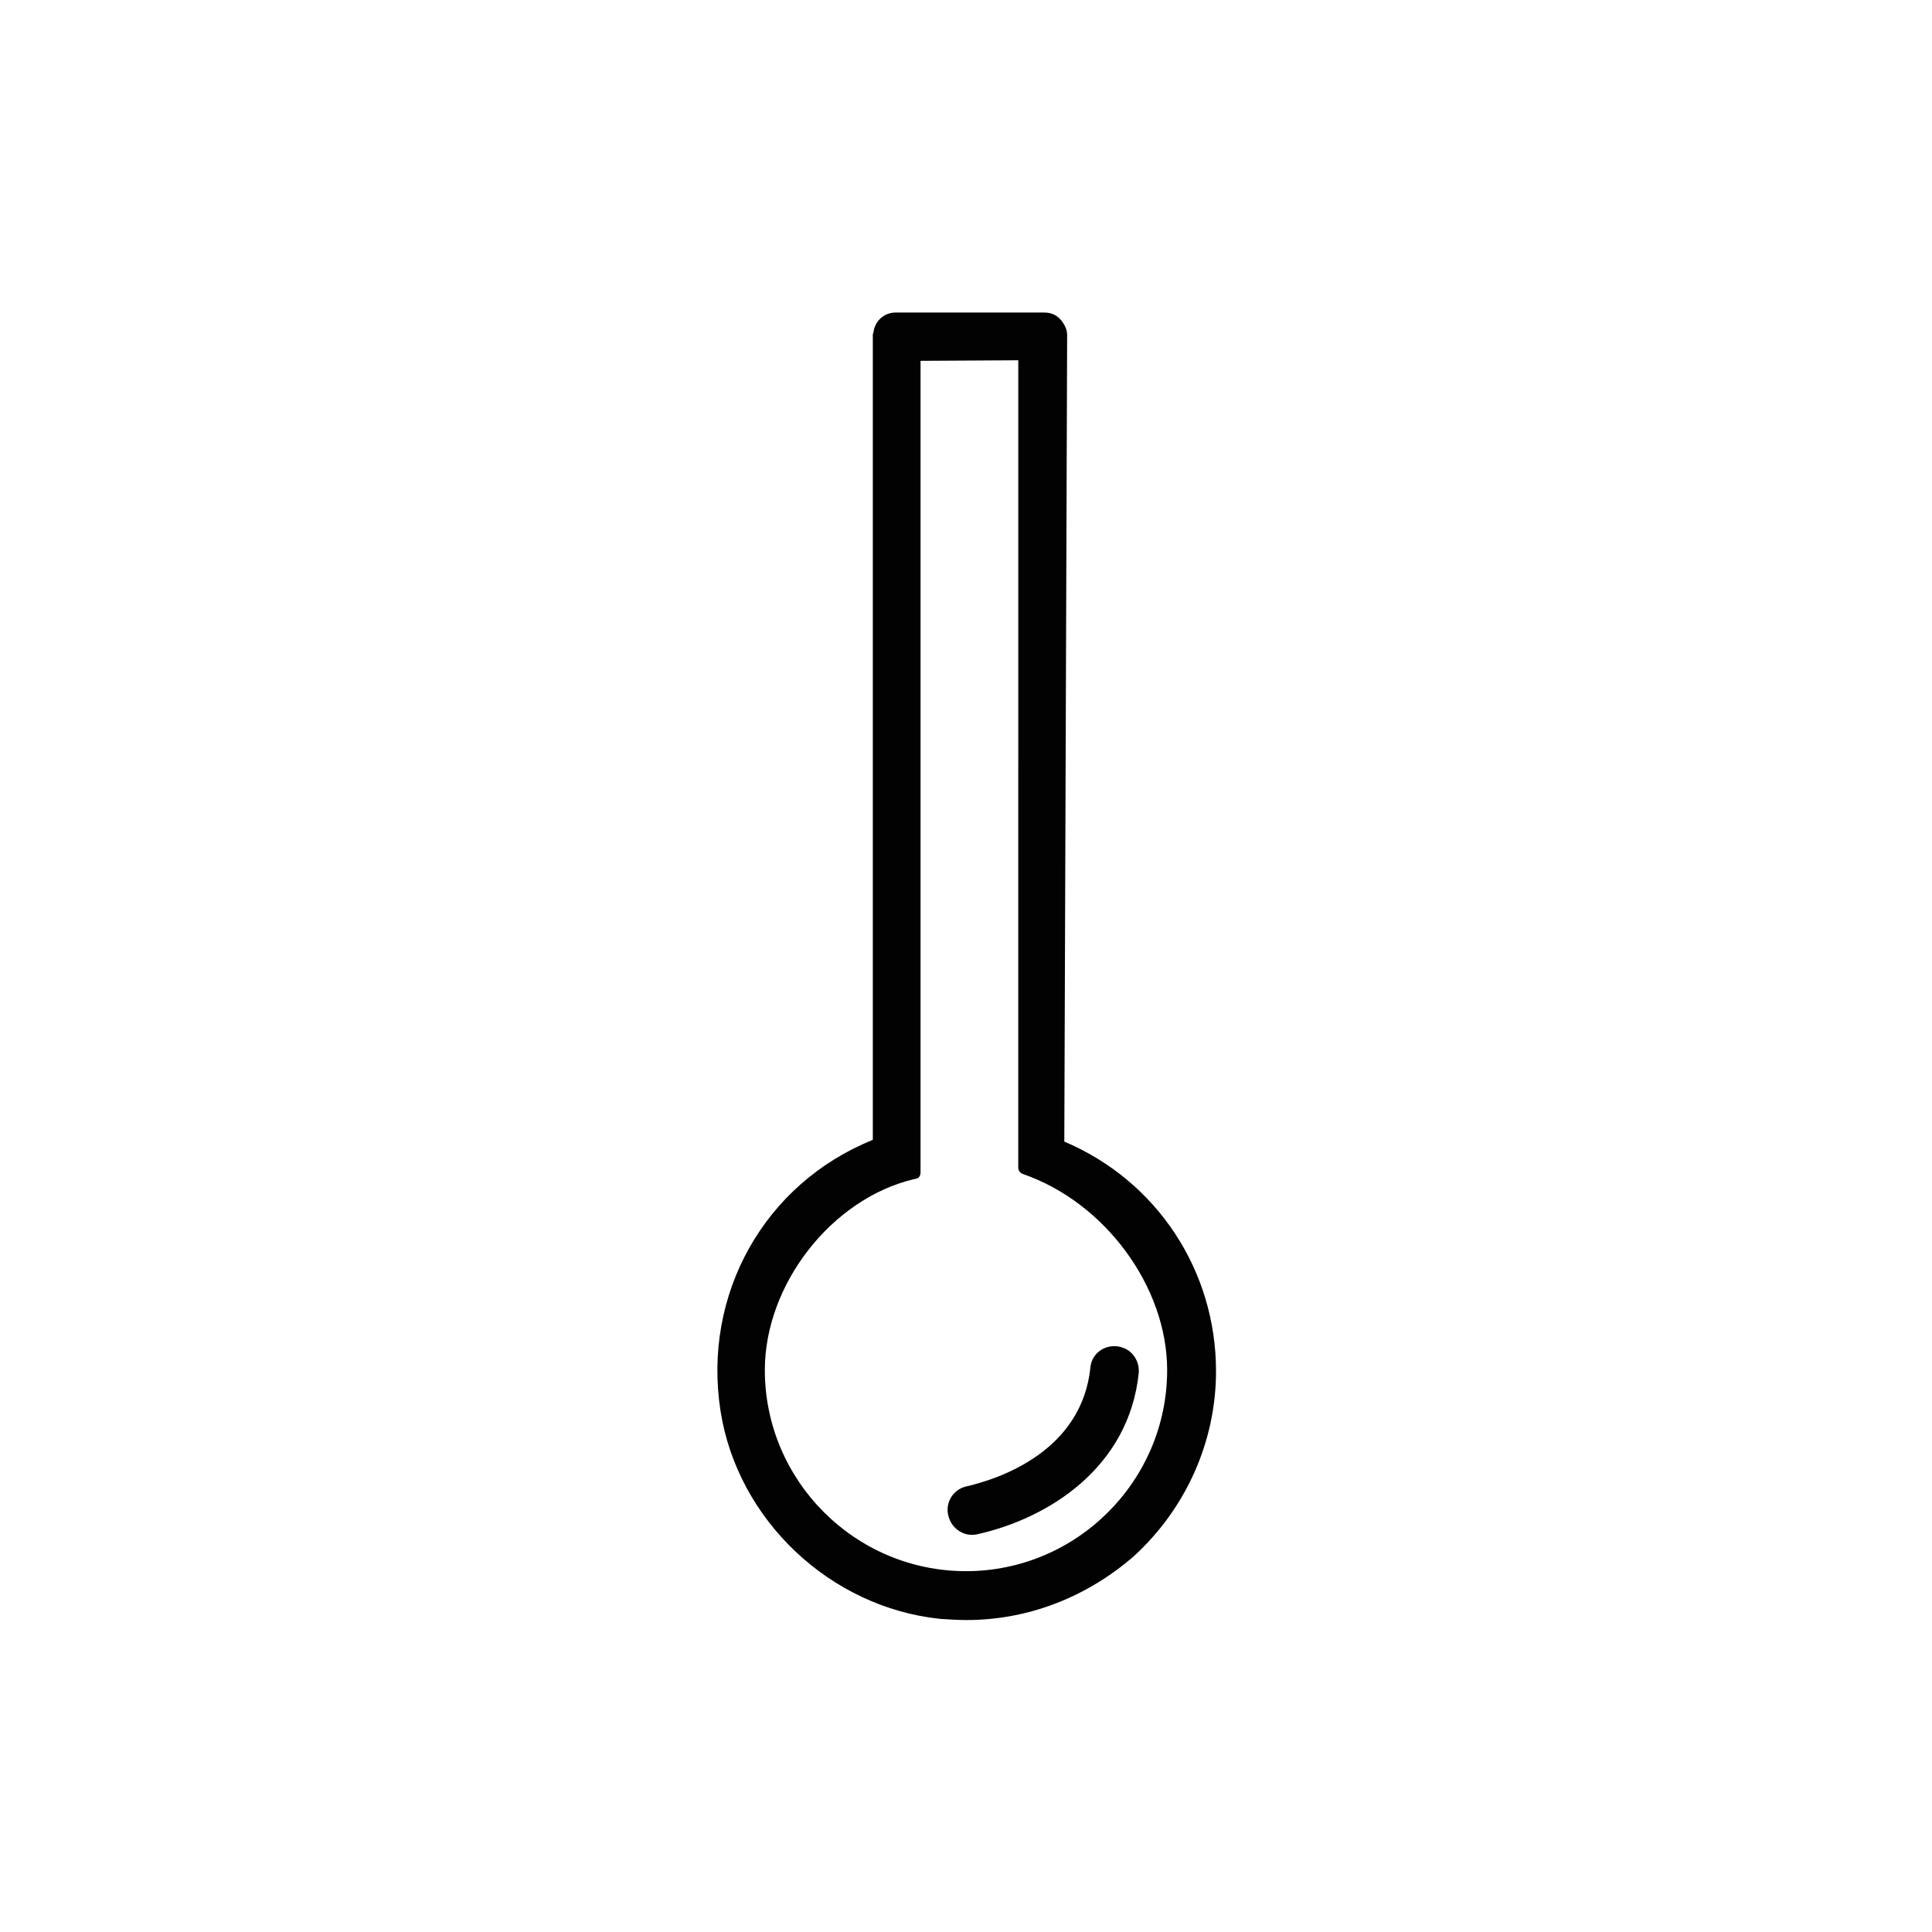
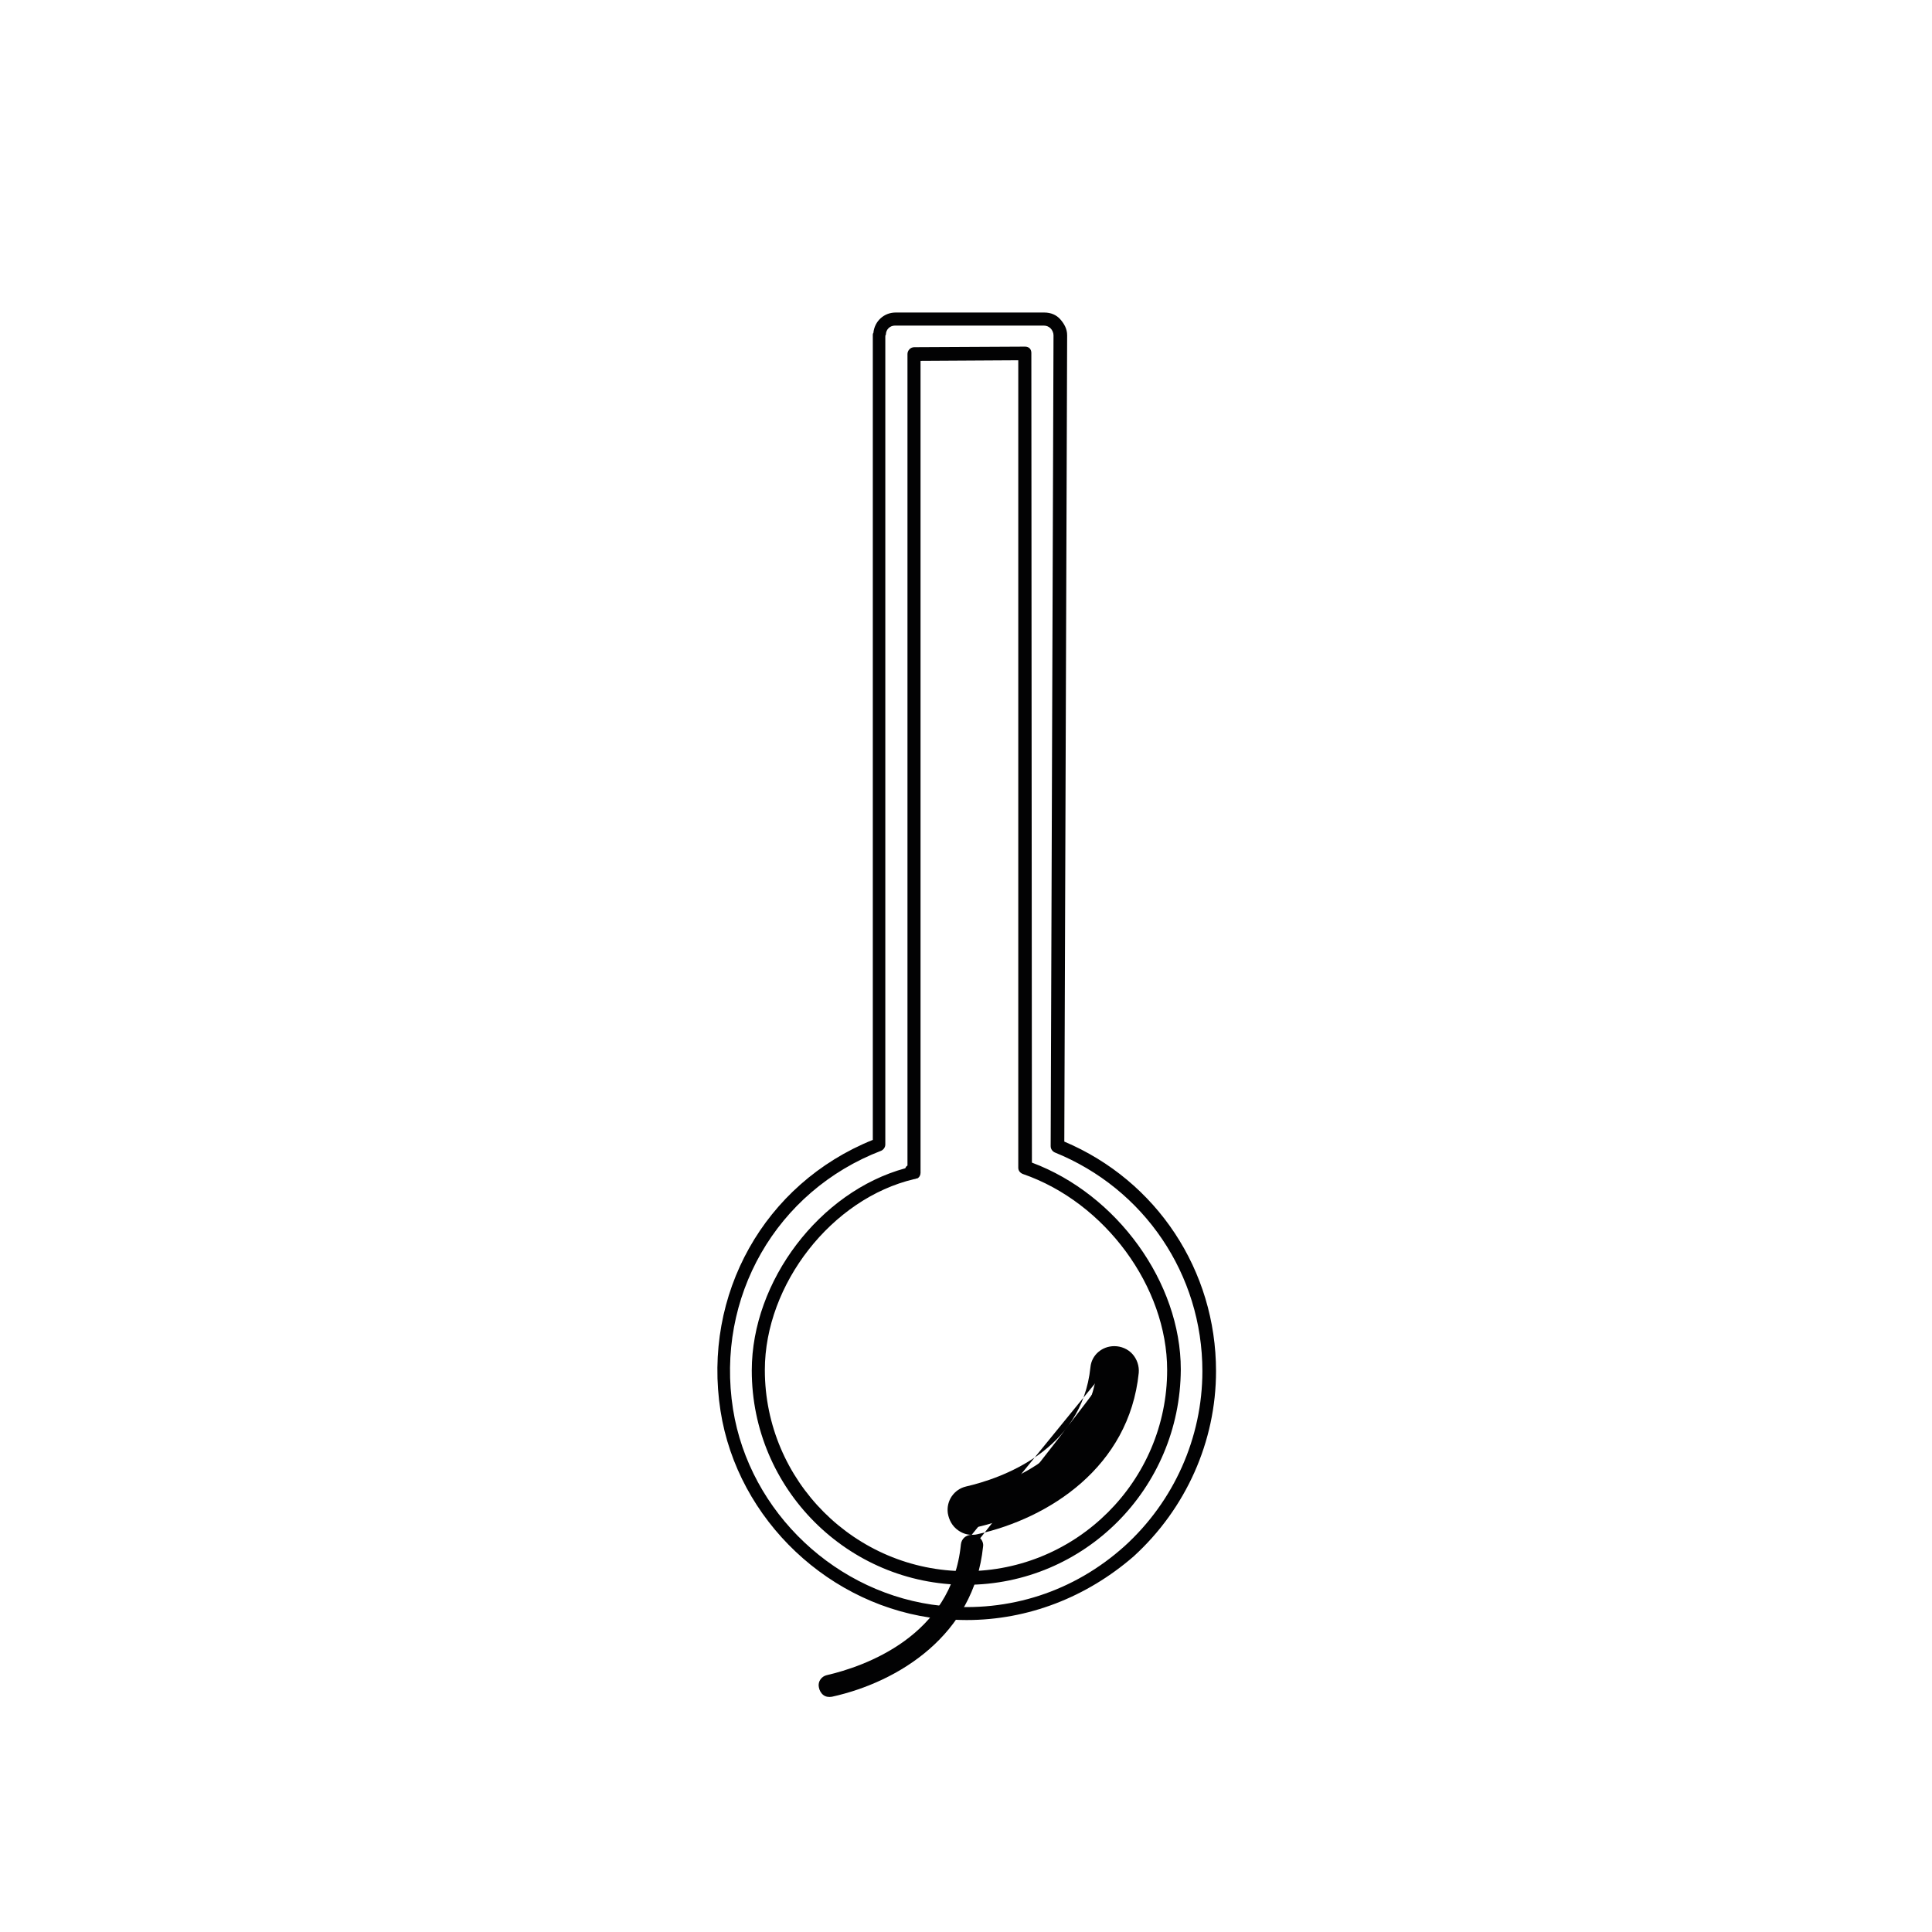
<svg xmlns="http://www.w3.org/2000/svg" id="Capa_1" x="0px" y="0px" viewBox="0 0 34 34" style="enable-background:new 0 0 34 34;" xml:space="preserve">
  <style type="text/css"> .st0{fill:#020203;} </style>
  <g>
    <g>
-       <path class="st0" d="M18.6,20.16l0.05-14.27c0-0.15-0.12-0.28-0.28-0.28h-2.62c-0.15,0-0.28,0.13-0.28,0.28V5.9l-0.01,0v14.23 c-1.85,0.71-3.01,2.62-2.68,4.68c0.3,1.89,1.87,3.36,3.77,3.56c2.56,0.26,4.72-1.75,4.72-4.25C21.27,22.37,20.21,20.81,18.6,20.16 z M17,27.77c-2.02,0-3.66-1.64-3.66-3.66c0-1.58,1.22-3.12,2.72-3.47l-0.03-0.04l0.05,0.03V6.23l1.95-0.01l0.01,14.33 c1.47,0.51,2.62,2.01,2.62,3.56C20.66,26.13,19.02,27.77,17,27.77z" />
      <path class="st0" d="M17.01,28.51c-0.15,0-0.31-0.01-0.46-0.02c-1.94-0.2-3.57-1.74-3.87-3.66c-0.32-2.05,0.77-4,2.68-4.77V5.9 c0-0.02,0-0.03,0.01-0.04c0.02-0.21,0.19-0.36,0.39-0.36h2.62c0.11,0,0.21,0.04,0.28,0.12c0.07,0.08,0.12,0.17,0.12,0.28 l-0.05,14.19c1.63,0.69,2.67,2.27,2.67,4.04c0,1.24-0.53,2.42-1.45,3.26C19.12,28.11,18.09,28.51,17.01,28.51z M15.58,5.93v14.21 c0,0.05-0.03,0.09-0.07,0.11c-1.85,0.71-2.92,2.58-2.61,4.55c0.29,1.82,1.83,3.27,3.67,3.46c1.19,0.12,2.33-0.25,3.22-1.05 c0.87-0.79,1.37-1.91,1.37-3.08c0-1.7-1.02-3.21-2.6-3.85c-0.04-0.02-0.07-0.06-0.07-0.11l0.05-14.27c0-0.04-0.02-0.09-0.05-0.12 c-0.03-0.03-0.07-0.05-0.12-0.05h-2.62c-0.09,0-0.16,0.07-0.16,0.16C15.58,5.9,15.58,5.91,15.58,5.93z M17,27.89 c-2.08,0-3.77-1.69-3.77-3.77c0-1.58,1.2-3.15,2.7-3.56c0.01-0.01,0.01-0.03,0.03-0.04c0,0,0.01-0.01,0.01-0.01V6.23 c0-0.06,0.05-0.12,0.12-0.12l1.95-0.01h0c0.03,0,0.06,0.01,0.08,0.03c0.02,0.02,0.03,0.05,0.03,0.08l0.01,14.25 c1.5,0.56,2.62,2.11,2.62,3.64C20.77,26.2,19.08,27.89,17,27.89z M16.12,20.74c-0.01,0.01-0.02,0.01-0.03,0.01 c-1.45,0.34-2.63,1.85-2.63,3.36c0,1.95,1.59,3.54,3.54,3.54s3.54-1.59,3.54-3.54c0-1.46-1.09-2.95-2.54-3.45 c-0.05-0.02-0.08-0.06-0.08-0.11L17.92,6.34L16.2,6.35v14.29c0,0.04-0.02,0.08-0.06,0.1C16.13,20.74,16.12,20.74,16.12,20.74z" />
    </g>
    <g>
      <path class="st0" d="M19.61,23.81c-0.16,0-0.29,0.12-0.3,0.27c-0.16,1.55-1.65,2.06-2.28,2.2c-0.15,0.04-0.25,0.18-0.23,0.34l0,0 c0.02,0.18,0.19,0.3,0.37,0.26c1.04-0.23,2.58-1.01,2.75-2.74C19.94,23.97,19.79,23.81,19.61,23.81z" />
-       <path class="st0" d="M17.1,27.01c-0.09,0-0.17-0.03-0.24-0.08c-0.1-0.07-0.16-0.18-0.18-0.3c-0.03-0.22,0.11-0.42,0.32-0.47 c0.61-0.14,2.04-0.63,2.19-2.1c0.02-0.21,0.2-0.37,0.42-0.37c0.12,0,0.24,0.05,0.32,0.14c0.08,0.09,0.12,0.21,0.11,0.33 c-0.17,1.66-1.58,2.56-2.84,2.84C17.16,27.01,17.13,27.01,17.1,27.01z M19.61,23.93c-0.1,0-0.18,0.07-0.19,0.17 c-0.16,1.62-1.71,2.15-2.36,2.3c-0.09,0.02-0.16,0.11-0.14,0.21c0.01,0.06,0.04,0.11,0.08,0.14c0.04,0.03,0.09,0.04,0.15,0.03 c1.18-0.26,2.5-1.09,2.66-2.64c0.01-0.05-0.01-0.11-0.05-0.15C19.72,23.95,19.66,23.93,19.61,23.93z" />
+       <path class="st0" d="M17.1,27.01c-0.09,0-0.17-0.03-0.24-0.08c-0.1-0.07-0.16-0.18-0.18-0.3c-0.03-0.22,0.11-0.42,0.32-0.47 c0.61-0.14,2.04-0.63,2.19-2.1c0.02-0.21,0.2-0.37,0.42-0.37c0.12,0,0.24,0.05,0.32,0.14c0.08,0.09,0.12,0.21,0.11,0.33 c-0.17,1.66-1.58,2.56-2.84,2.84C17.16,27.01,17.13,27.01,17.1,27.01z c-0.1,0-0.18,0.07-0.19,0.17 c-0.16,1.62-1.71,2.15-2.36,2.3c-0.09,0.02-0.16,0.11-0.14,0.21c0.01,0.06,0.04,0.11,0.08,0.14c0.04,0.03,0.09,0.04,0.15,0.03 c1.18-0.26,2.5-1.09,2.66-2.64c0.01-0.05-0.01-0.11-0.05-0.15C19.72,23.95,19.66,23.93,19.61,23.93z" />
    </g>
  </g>
</svg>